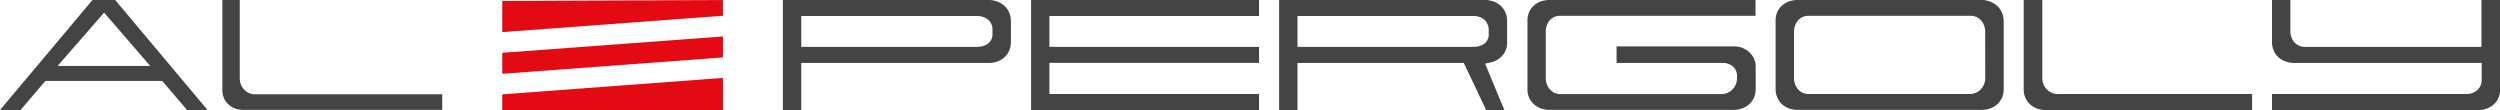
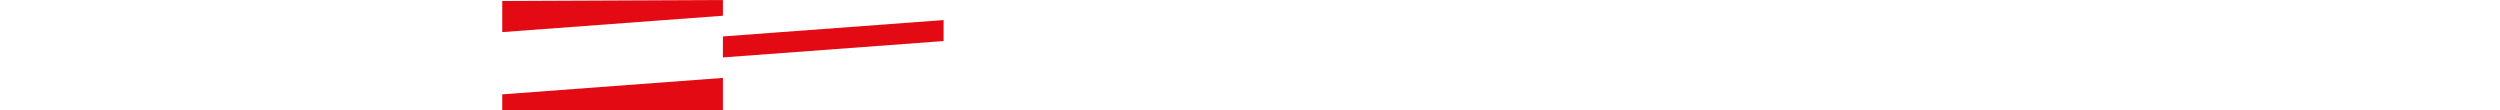
<svg xmlns="http://www.w3.org/2000/svg" viewBox="0 0 357.44 15.73">
  <g data-name="Vrstva 2">
    <g data-name="Vrstva 1">
-       <path d="M16.47 0h-3.25L0 15.73h2.94l3.33-3.9.22-.26H23.2l.22.26 3.33 3.9h2.93zm3.33 9.43H8.24l1.1-1.27 5-5.73.54-.63.55.63 4.95 5.73 1.1 1.27zm14.48 1.69V0h-2.49v12.72A3.21 3.21 0 0032 14a2.82 2.82 0 001.6 1.51 3.41 3.41 0 001.16.2h28.47v-2.23H36.42a2.05 2.05 0 01-1.51-.67 2.36 2.36 0 01-.63-1.69zM143.59.82A3.39 3.39 0 00141.4 0h-29.47v15.73h2.63V9h26.84a3.76 3.76 0 001.19-.2 3 3 0 001-.59 2.8 2.8 0 00.68-.93 3 3 0 00.26-1.3V3a3 3 0 00-.26-1.25 2.78 2.78 0 00-.68-.93zm-1.69 3.94a1.69 1.69 0 01-.84 1.61 2.84 2.84 0 01-1.35.33h-25.15V2.29h25.12a2.5 2.5 0 011.49.44 1.87 1.87 0 01.73 1.64zm8.14-1.74v-.73h29.97V0h-32.59v15.73h32.59v-2.29h-29.97V8.99h29.97V6.7h-29.97V3.02zm62.63 6.89l-.34-.81.85-.19a3.1 3.1 0 001.66-1 2.81 2.81 0 00.64-2V3a3 3 0 00-.26-1.25 2.78 2.78 0 00-.68-.95 3.39 3.39 0 00-2.19-.8h-29.47v15.73h2.63V9h23.78l.2.42 3 6.32h2.6zM212 6.39a2.86 2.86 0 01-1.35.31h-25.14V2.29h25.12a2.38 2.38 0 011.54.48 2 2 0 01.68 1.64v.39a1.64 1.64 0 01-.85 1.59zM221.48 3a2 2 0 011.69-.74H251V0h-29.48a3.74 3.74 0 00-1.21.2 3 3 0 00-1 .59 2.84 2.84 0 00-.68.94 3 3 0 00-.24 1.27v9.69a3 3 0 00.25 1.3 3 3 0 00.69.93 3.05 3.05 0 001 .59 3.74 3.74 0 001.21.2h26.33a3.57 3.57 0 001.2-.21 2.81 2.81 0 001-.58 2.69 2.69 0 00.69-.93 3 3 0 00.26-1.3v-3a2.81 2.81 0 00-.91-2.22 3.18 3.18 0 00-2.19-.84h-16.79V9h15.08a2.34 2.34 0 011.42.39 1.84 1.84 0 01.72 1.35v.38a2.3 2.3 0 01-.65 1.67 2.14 2.14 0 01-1.54.66h-23.07a1.92 1.92 0 01-1.51-.7 2.38 2.38 0 01-.57-1.63v-6.5a2.65 2.65 0 01.47-1.62zm64.73-1.23a2.78 2.78 0 00-.68-.95 3.39 3.39 0 00-2.19-.82H257a3.7 3.7 0 00-1.21.2 3 3 0 00-1 .59 2.87 2.87 0 00-.69.94 3.13 3.13 0 00-.23 1.27v9.69a3 3 0 00.26 1.3 2.8 2.8 0 00.68.93 3.1 3.1 0 001 .59 3.7 3.7 0 001.21.2h26.33a3.51 3.51 0 001.19-.21 2.77 2.77 0 001-.58 3 3 0 00.69-.93 3 3 0 00.25-1.3V3a3 3 0 00-.27-1.23zm-2.37 9.34a2.3 2.3 0 01-.65 1.67 2.14 2.14 0 01-1.53.66h-23.09a1.94 1.94 0 01-1.51-.7 2.43 2.43 0 01-.56-1.63V4.62A2.65 2.65 0 01257 3a2 2 0 011.68-.74h23a2 2 0 011.62.71 2.45 2.45 0 01.53 1.62zM292 0v11.11a2.3 2.3 0 00.65 1.67 2.14 2.14 0 001.53.66H322v2.29h-29.51a3.74 3.74 0 01-1.21-.2 3.17 3.17 0 01-1-.59 3 3 0 01-.69-.93 3 3 0 01-.25-1.3V0H292m65.44 0v12.71a2.73 2.73 0 01-.89 2.22 3.24 3.24 0 01-2.2.8h-29.51v-2.29h27.79a2.36 2.36 0 001.44-.46 1.89 1.89 0 00.75-1.62V9H328a3.46 3.46 0 01-1.21-.21 2.93 2.93 0 01-1-.58 2.73 2.73 0 01-.69-.94 3 3 0 01-.26-1.3V0h2.63v4.34A2.43 2.43 0 00328 6a2 2 0 001.52.7h25.27V0h2.62" fill="#454444" />
-       <path d="M103.36 8.21l-31.55 2.34v-3l31.55-2.34v3zm0 7.52H71.81v-2.24l31.55-2.35v4.59zm0-13.48L71.81 4.59V.14L103.36 0v2.25z" fill="#e30a13" />
+       <path d="M103.36 8.21v-3l31.55-2.34v3zm0 7.52H71.81v-2.24l31.55-2.35v4.59zm0-13.48L71.81 4.59V.14L103.36 0v2.25z" fill="#e30a13" />
    </g>
  </g>
</svg>